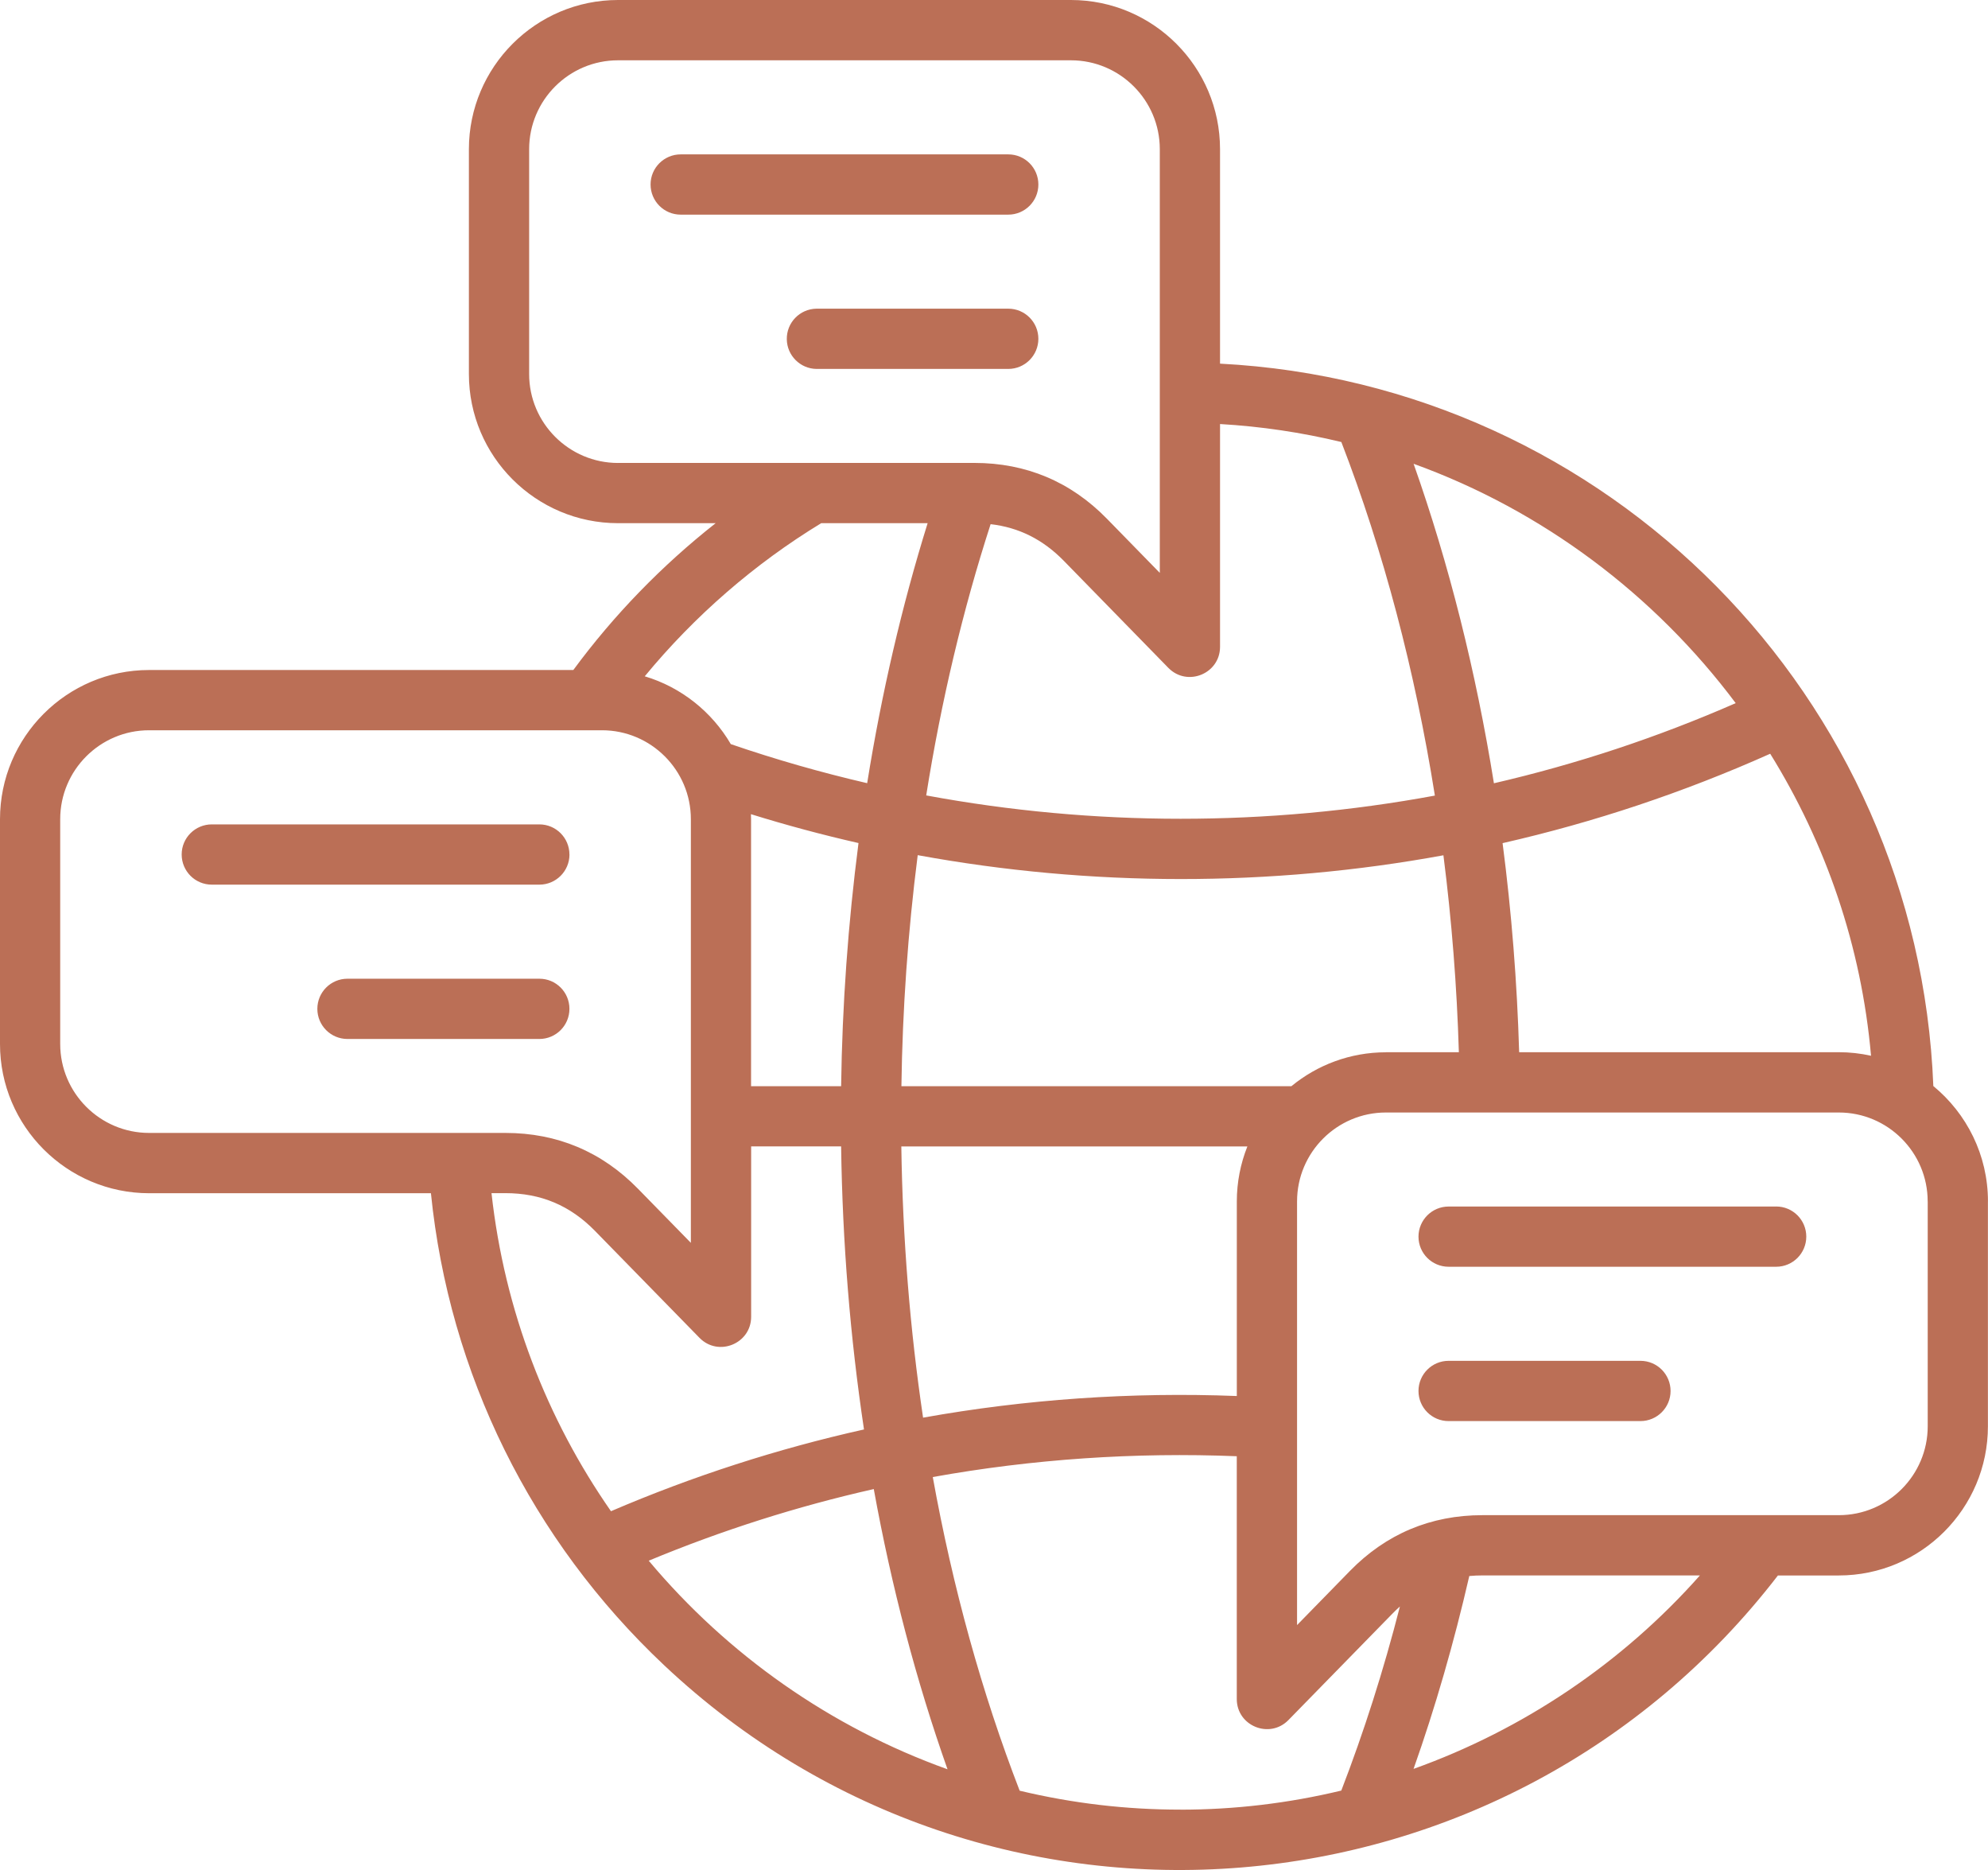
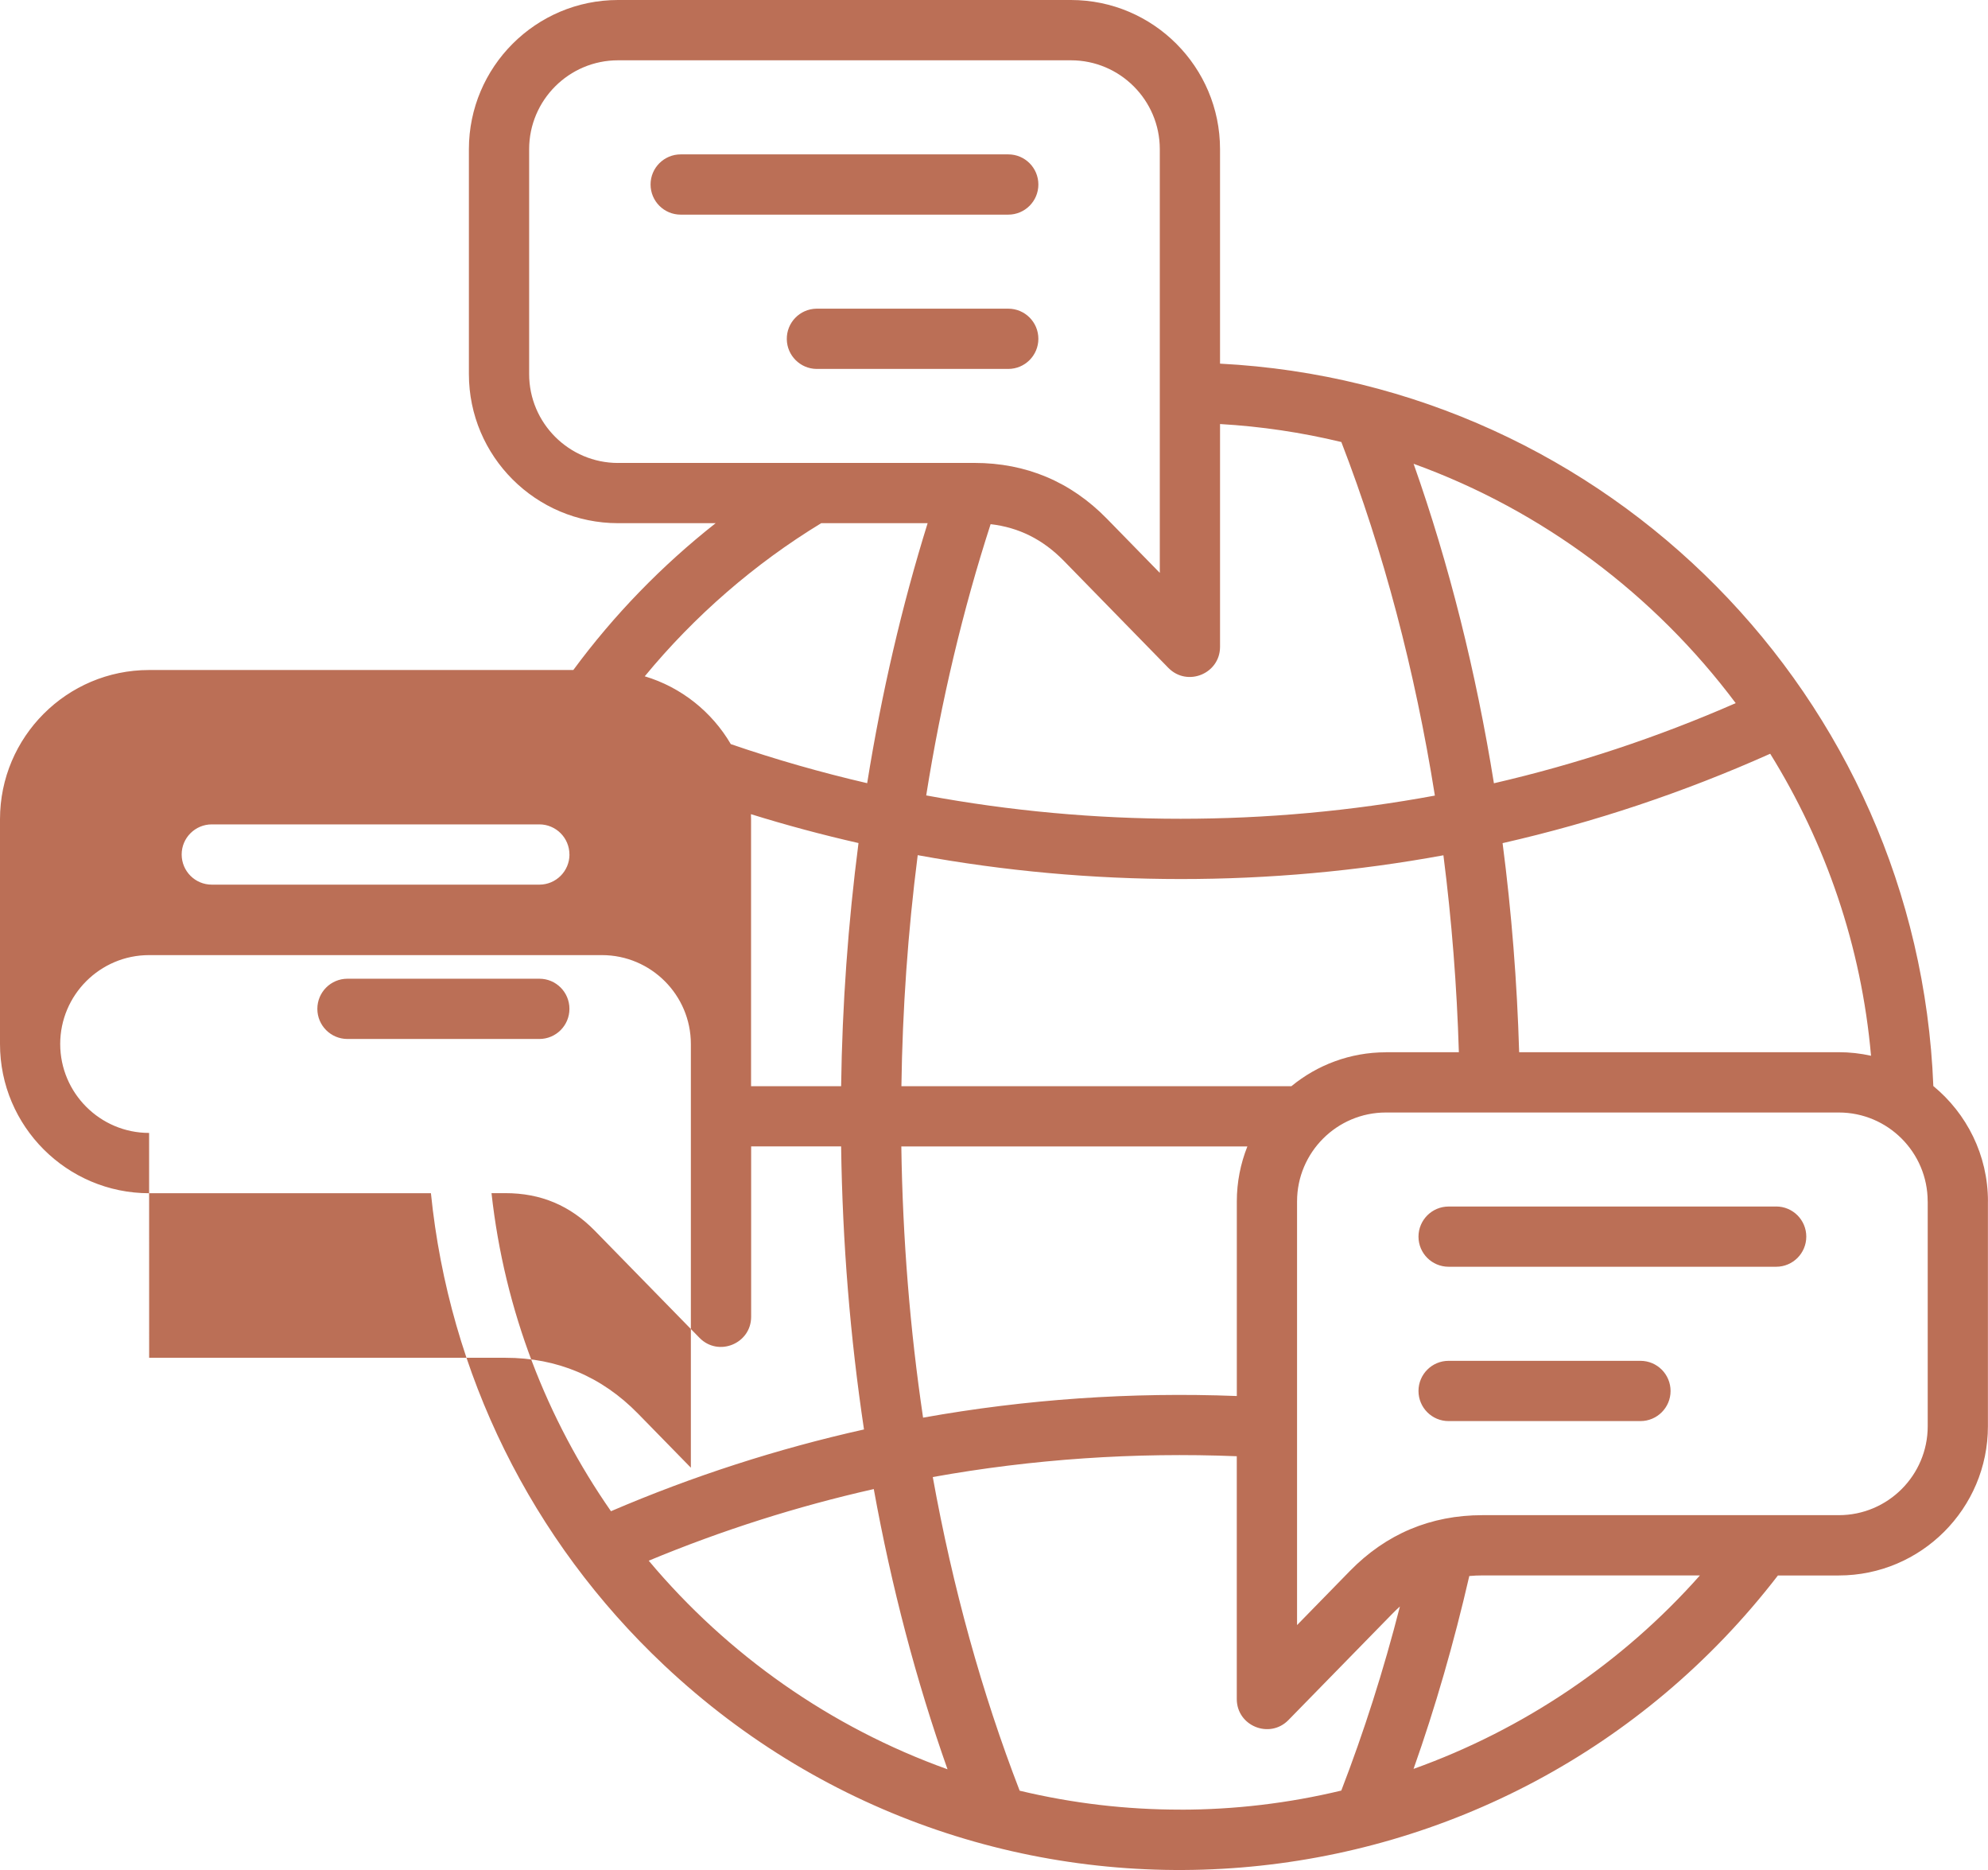
<svg xmlns="http://www.w3.org/2000/svg" id="Calque_1" data-name="Calque 1" viewBox="0 0 463.32 435.7">
  <defs>
    <style>
      .cls-1 {
        fill: #bb6f56;
        fill-rule: evenodd;
        stroke-width: 0px;
      }
    </style>
  </defs>
-   <path class="cls-1" d="m382.32,317.07h-44.71c-3.88,0-7.02,3.15-7.02,7.02,0,3.87,3.13,7.02,7.01,7.02h44.72c3.87,0,7.02-3.14,7.02-7.01h0c0-3.89-3.14-7.03-7.02-7.03Zm31.63-35.95h-76.34c-3.88,0-7.02,3.15-7.02,7.02s3.14,7.01,7.02,7.01h76.34c3.88,0,7.02-3.14,7.02-7.02h0c0-3.88-3.14-7.02-7.02-7.02Zm35.32-1.2v52.39c0,11.43-9.29,20.72-20.71,20.72h-83.05c-12.07,0-22.46,4.37-30.9,13l-12.32,12.61v-98.72c0-11.42,9.29-20.71,20.71-20.71h105.55c11.42,0,20.71,9.29,20.71,20.71h0Zm-53.08,87.15h-50.68c-1.05,0-2.08.05-3.08.14-3.57,15.52-7.91,30.58-12.99,44.94,25.49-9.13,48.57-24.58,66.75-45.09Zm-121.06,54.58c12.62,0,25.2-1.5,37.47-4.45,5.26-13.64,9.85-27.99,13.66-42.89-.54.48-1.08.99-1.61,1.53l-24.37,24.93c-4.38,4.48-12.04,1.39-12.04-4.9v-56.57c-23.76-.96-47.71.68-70.85,4.85,4.64,25.69,11.43,50.27,20.25,73.08,12.27,2.94,24.85,4.42,37.47,4.41h0Zm-54.3-9.41c-27.3-9.78-51.3-26.72-69.64-48.6,17.06-7.09,34.57-12.66,52.45-16.69,4.12,22.73,9.88,44.64,17.19,65.3Zm-106.28-134.23c3.02,27.38,12.9,52.65,27.84,74.1,19.03-8.16,38.77-14.54,58.97-19.05-3.22-21.45-5.02-43.54-5.33-65.95h-20.97v39.7c0,6.25-7.63,9.41-12.04,4.9l-24.37-24.93c-5.77-5.9-12.6-8.78-20.86-8.78h-3.25Zm-79.8-14.04c-11.42,0-20.71-9.29-20.72-20.71v-52.39c0-11.43,9.29-20.72,20.71-20.72h105.55c11.42,0,20.72,9.29,20.72,20.71v98.72s-12.32-12.6-12.32-12.6c-8.44-8.63-18.83-13.01-30.9-13.01H34.76Zm115.52-106.39c8.51,2.55,15.65,8.28,20.05,15.8,10.43,3.58,21.04,6.61,31.78,9.1,3.36-20.96,8.08-41.28,14.09-60.58h-24.8c-15.52,9.44-29.54,21.61-41.13,35.68h0Zm-6.23-49.71c-11.42,0-20.72-9.3-20.72-20.71v-52.39c0-11.43,9.29-20.72,20.72-20.72h105.55c11.42,0,20.71,9.29,20.71,20.71v98.72s-12.32-12.61-12.32-12.61c-8.43-8.63-18.83-13.01-30.9-13.01h-83.04Zm128.26,47.75c4.42,4.49,12.04,1.35,12.04-4.91v-51.91c9.53.55,18.99,1.95,28.27,4.19,9.85,25.5,17.17,53.3,21.8,82.38-39.01,7.21-79.48,7.21-118.55-.04,3.49-21.95,8.53-43.19,15.01-63.2,6.59.76,12.2,3.57,17.07,8.55l24.36,24.94Zm57.15-47.56c8.26,23.38,14.54,48.42,18.72,74.44,19.32-4.46,38.19-10.72,56.35-18.67-18.91-25.25-44.98-44.89-75.07-55.77h0Zm99.1,137.11h-74.5c-.48-16.29-1.76-32.55-3.86-48.72,21.33-4.85,42.16-11.8,62.37-20.83,12.93,20.84,21.25,44.78,23.5,70.37-2.47-.55-4.98-.83-7.51-.83h0Zm-105.55,0h17c-.46-15.35-1.66-30.66-3.6-45.89-40.31,7.4-82.15,7.37-122.52-.03-2.28,17.86-3.55,35.83-3.8,53.83h90.89c6-4.93,13.68-7.9,22.04-7.9h0Zm-126.97,7.91c.26-18.95,1.62-37.86,4.05-56.65-8.44-1.92-16.8-4.16-25.07-6.73.01.4.03.79.03,1.18v62.21s20.98,0,20.98,0Zm94.67,14.04h-80.64c.31,21.47,2.02,42.65,5.07,63.19,23.88-4.28,48.58-6,73.12-5.04v-45.34c0-4.52.88-8.84,2.46-12.81Zm172.6,12.81v52.39c0,19.17-15.59,34.76-34.75,34.76h-14.19c-63.26,82.15-183.75,92.33-259.61,20.89-30.94-29.14-50.07-67.97-54.32-109.95H34.76C15.59,278.01,0,262.42,0,243.26v-52.39c0-19.17,15.59-34.76,34.75-34.76h98.87c9.42-12.79,20.65-24.36,33.17-34.21h-22.75c-19.17,0-34.76-15.58-34.76-34.75v-52.39C109.29,15.59,124.88,0,144.04,0h105.55c19.16,0,34.75,15.59,34.75,34.76v49.97c90.49,4.67,162.68,77.68,166.24,168.32,7.77,6.39,12.73,16.06,12.73,26.87Zm-330.59-44.88c0-3.88-3.14-7.02-7.02-7.01h-44.71c-3.88,0-7.02,3.14-7.02,7.02s3.14,7.02,7.02,7.02h44.71c3.88,0,7.02-3.14,7.02-7.02h0Zm0-35.95c0-3.87-3.13-7.02-7.01-7.02H49.36c-3.87,0-7.02,3.14-7.02,7.01h0c0,3.89,3.14,7.03,7.02,7.03h76.34c3.88,0,7.02-3.15,7.02-7.02h0Zm109.29-120.16c0-3.88-3.14-7.02-7.02-7.02h-44.71c-3.88.07-6.97,3.26-6.9,7.14.06,3.78,3.12,6.84,6.9,6.9h44.71c3.88,0,7.02-3.15,7.02-7.02Zm-7.02-28.93c3.88,0,7.02-3.14,7.02-7.02,0-3.87-3.13-7.02-7.01-7.02h-76.35c-3.87,0-7.02,3.14-7.02,7.01h0c0,3.89,3.14,7.03,7.02,7.03h76.34Z" />
+   <path class="cls-1" d="m382.32,317.07h-44.71c-3.88,0-7.02,3.15-7.02,7.02,0,3.87,3.13,7.02,7.01,7.02h44.72c3.87,0,7.02-3.14,7.02-7.01h0c0-3.89-3.14-7.03-7.02-7.03Zm31.63-35.95h-76.34c-3.88,0-7.02,3.15-7.02,7.02s3.14,7.01,7.02,7.01h76.34c3.88,0,7.02-3.14,7.02-7.02h0c0-3.88-3.14-7.02-7.02-7.02Zm35.32-1.2v52.39c0,11.43-9.29,20.72-20.71,20.72h-83.05c-12.07,0-22.46,4.37-30.9,13l-12.32,12.61v-98.72c0-11.42,9.29-20.71,20.71-20.71h105.55c11.42,0,20.71,9.29,20.71,20.71h0Zm-53.08,87.15h-50.68c-1.05,0-2.08.05-3.08.14-3.57,15.52-7.91,30.58-12.99,44.94,25.49-9.13,48.57-24.58,66.75-45.09Zm-121.06,54.58c12.62,0,25.2-1.5,37.47-4.45,5.26-13.64,9.85-27.99,13.66-42.89-.54.48-1.08.99-1.61,1.53l-24.37,24.93c-4.38,4.48-12.04,1.39-12.04-4.9v-56.57c-23.76-.96-47.71.68-70.85,4.85,4.64,25.69,11.43,50.27,20.25,73.08,12.27,2.94,24.85,4.42,37.47,4.41h0Zm-54.3-9.41c-27.3-9.78-51.3-26.72-69.64-48.6,17.06-7.09,34.57-12.66,52.45-16.69,4.12,22.73,9.88,44.64,17.19,65.3Zm-106.28-134.23c3.02,27.38,12.9,52.65,27.84,74.1,19.03-8.16,38.77-14.54,58.97-19.05-3.22-21.45-5.02-43.54-5.33-65.95h-20.97v39.7c0,6.25-7.63,9.41-12.04,4.9l-24.37-24.93c-5.77-5.9-12.6-8.78-20.86-8.78h-3.25Zm-79.8-14.04c-11.42,0-20.71-9.29-20.72-20.71c0-11.43,9.29-20.72,20.71-20.72h105.55c11.42,0,20.72,9.29,20.72,20.71v98.72s-12.32-12.6-12.32-12.6c-8.44-8.63-18.83-13.01-30.9-13.01H34.76Zm115.52-106.39c8.51,2.55,15.65,8.28,20.05,15.8,10.43,3.58,21.04,6.61,31.78,9.1,3.36-20.96,8.08-41.28,14.09-60.58h-24.8c-15.52,9.44-29.54,21.61-41.13,35.68h0Zm-6.23-49.71c-11.42,0-20.72-9.3-20.72-20.71v-52.39c0-11.43,9.29-20.72,20.72-20.72h105.55c11.42,0,20.71,9.29,20.71,20.71v98.72s-12.32-12.61-12.32-12.61c-8.43-8.63-18.83-13.01-30.9-13.01h-83.04Zm128.26,47.75c4.42,4.49,12.04,1.35,12.04-4.91v-51.91c9.53.55,18.99,1.95,28.27,4.19,9.85,25.5,17.17,53.3,21.8,82.38-39.01,7.21-79.48,7.21-118.55-.04,3.49-21.95,8.53-43.19,15.01-63.2,6.59.76,12.2,3.57,17.07,8.55l24.36,24.94Zm57.15-47.56c8.26,23.38,14.54,48.42,18.72,74.44,19.32-4.46,38.19-10.72,56.35-18.67-18.91-25.25-44.98-44.89-75.07-55.77h0Zm99.1,137.11h-74.5c-.48-16.29-1.76-32.55-3.86-48.72,21.33-4.85,42.16-11.8,62.37-20.83,12.93,20.84,21.25,44.78,23.5,70.37-2.47-.55-4.98-.83-7.51-.83h0Zm-105.55,0h17c-.46-15.35-1.66-30.66-3.6-45.89-40.31,7.4-82.15,7.37-122.52-.03-2.28,17.86-3.55,35.83-3.8,53.83h90.89c6-4.93,13.68-7.9,22.04-7.9h0Zm-126.97,7.91c.26-18.95,1.62-37.86,4.05-56.65-8.44-1.92-16.8-4.16-25.07-6.73.01.4.03.79.03,1.18v62.21s20.98,0,20.98,0Zm94.67,14.04h-80.64c.31,21.47,2.02,42.65,5.07,63.19,23.88-4.28,48.58-6,73.12-5.04v-45.34c0-4.52.88-8.84,2.46-12.81Zm172.6,12.81v52.39c0,19.17-15.59,34.76-34.75,34.76h-14.19c-63.26,82.15-183.75,92.33-259.61,20.89-30.94-29.14-50.07-67.97-54.32-109.95H34.76C15.59,278.01,0,262.42,0,243.26v-52.39c0-19.17,15.59-34.76,34.75-34.76h98.87c9.42-12.79,20.65-24.36,33.17-34.21h-22.75c-19.17,0-34.76-15.58-34.76-34.75v-52.39C109.29,15.59,124.88,0,144.04,0h105.55c19.16,0,34.75,15.59,34.75,34.76v49.97c90.49,4.67,162.68,77.68,166.24,168.32,7.77,6.39,12.73,16.06,12.73,26.87Zm-330.59-44.88c0-3.88-3.14-7.02-7.02-7.01h-44.71c-3.88,0-7.02,3.14-7.02,7.02s3.14,7.02,7.02,7.02h44.71c3.88,0,7.02-3.14,7.02-7.02h0Zm0-35.95c0-3.87-3.13-7.02-7.01-7.02H49.36c-3.87,0-7.02,3.14-7.02,7.01h0c0,3.89,3.14,7.03,7.02,7.03h76.34c3.88,0,7.02-3.15,7.02-7.02h0Zm109.29-120.16c0-3.88-3.14-7.02-7.02-7.02h-44.71c-3.88.07-6.97,3.26-6.9,7.14.06,3.78,3.12,6.84,6.9,6.9h44.71c3.88,0,7.02-3.15,7.02-7.02Zm-7.02-28.93c3.88,0,7.02-3.14,7.02-7.02,0-3.87-3.13-7.02-7.01-7.02h-76.35c-3.87,0-7.02,3.14-7.02,7.01h0c0,3.89,3.14,7.03,7.02,7.03h76.34Z" />
</svg>